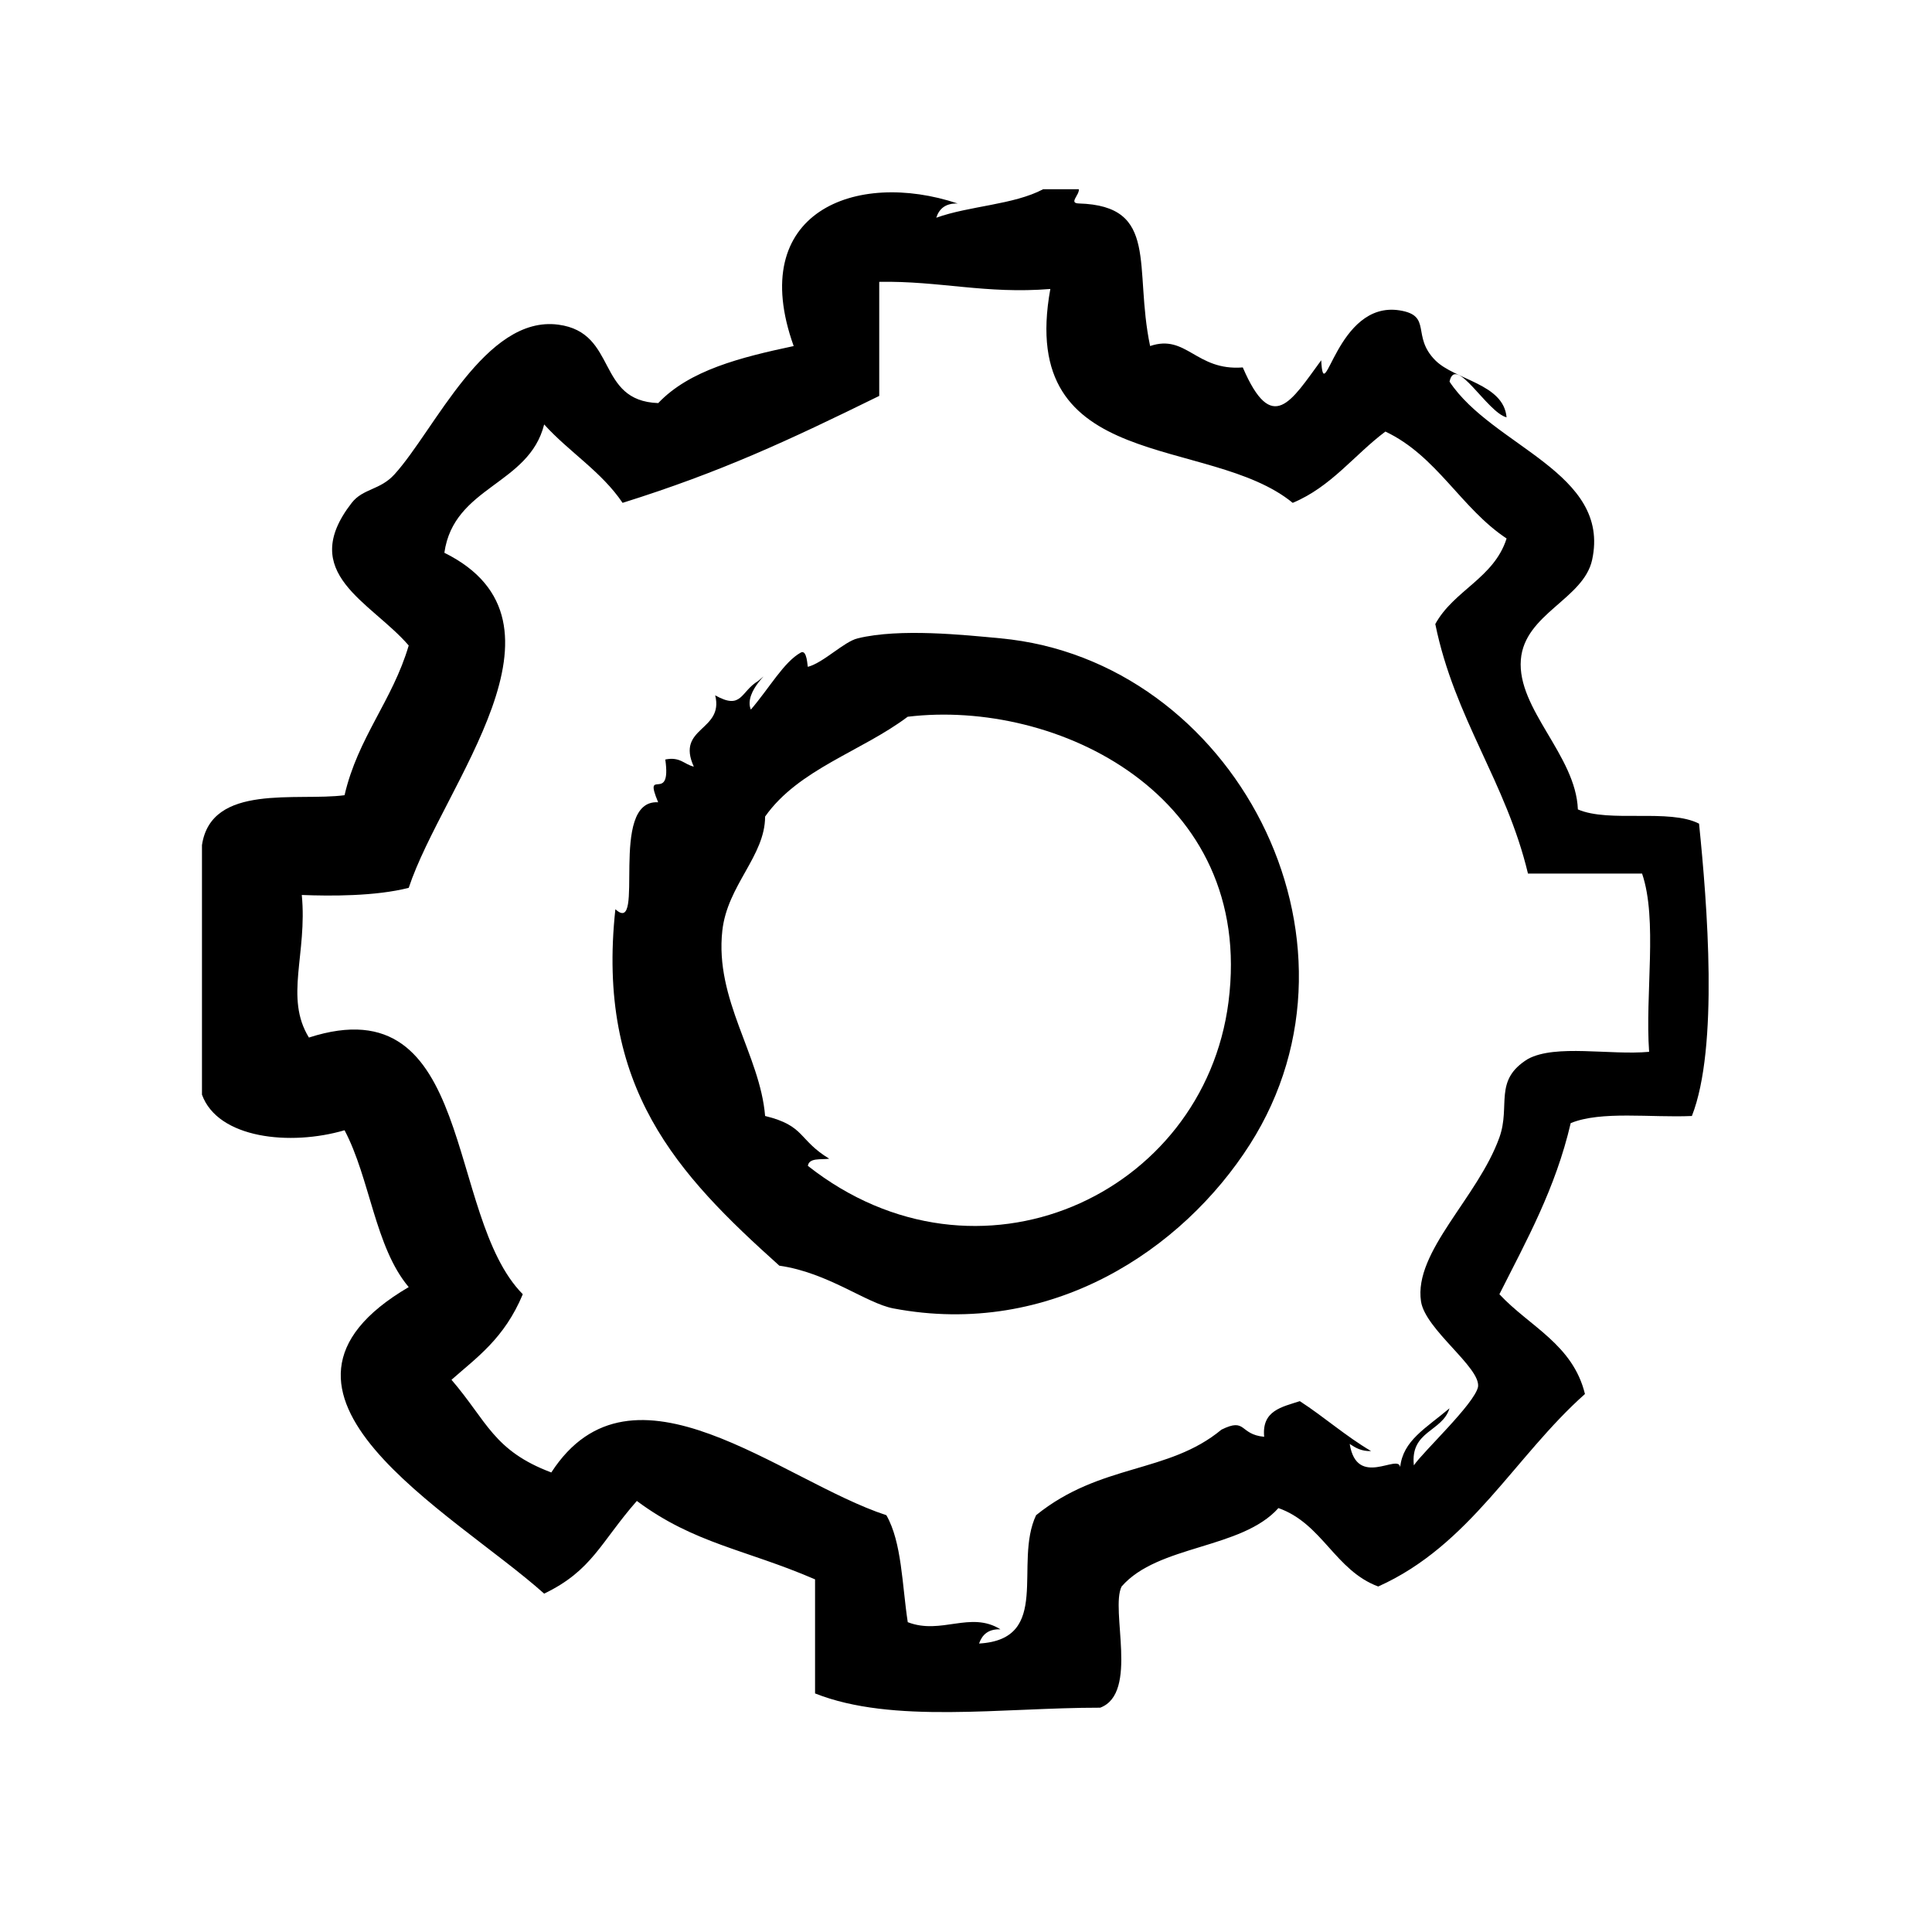
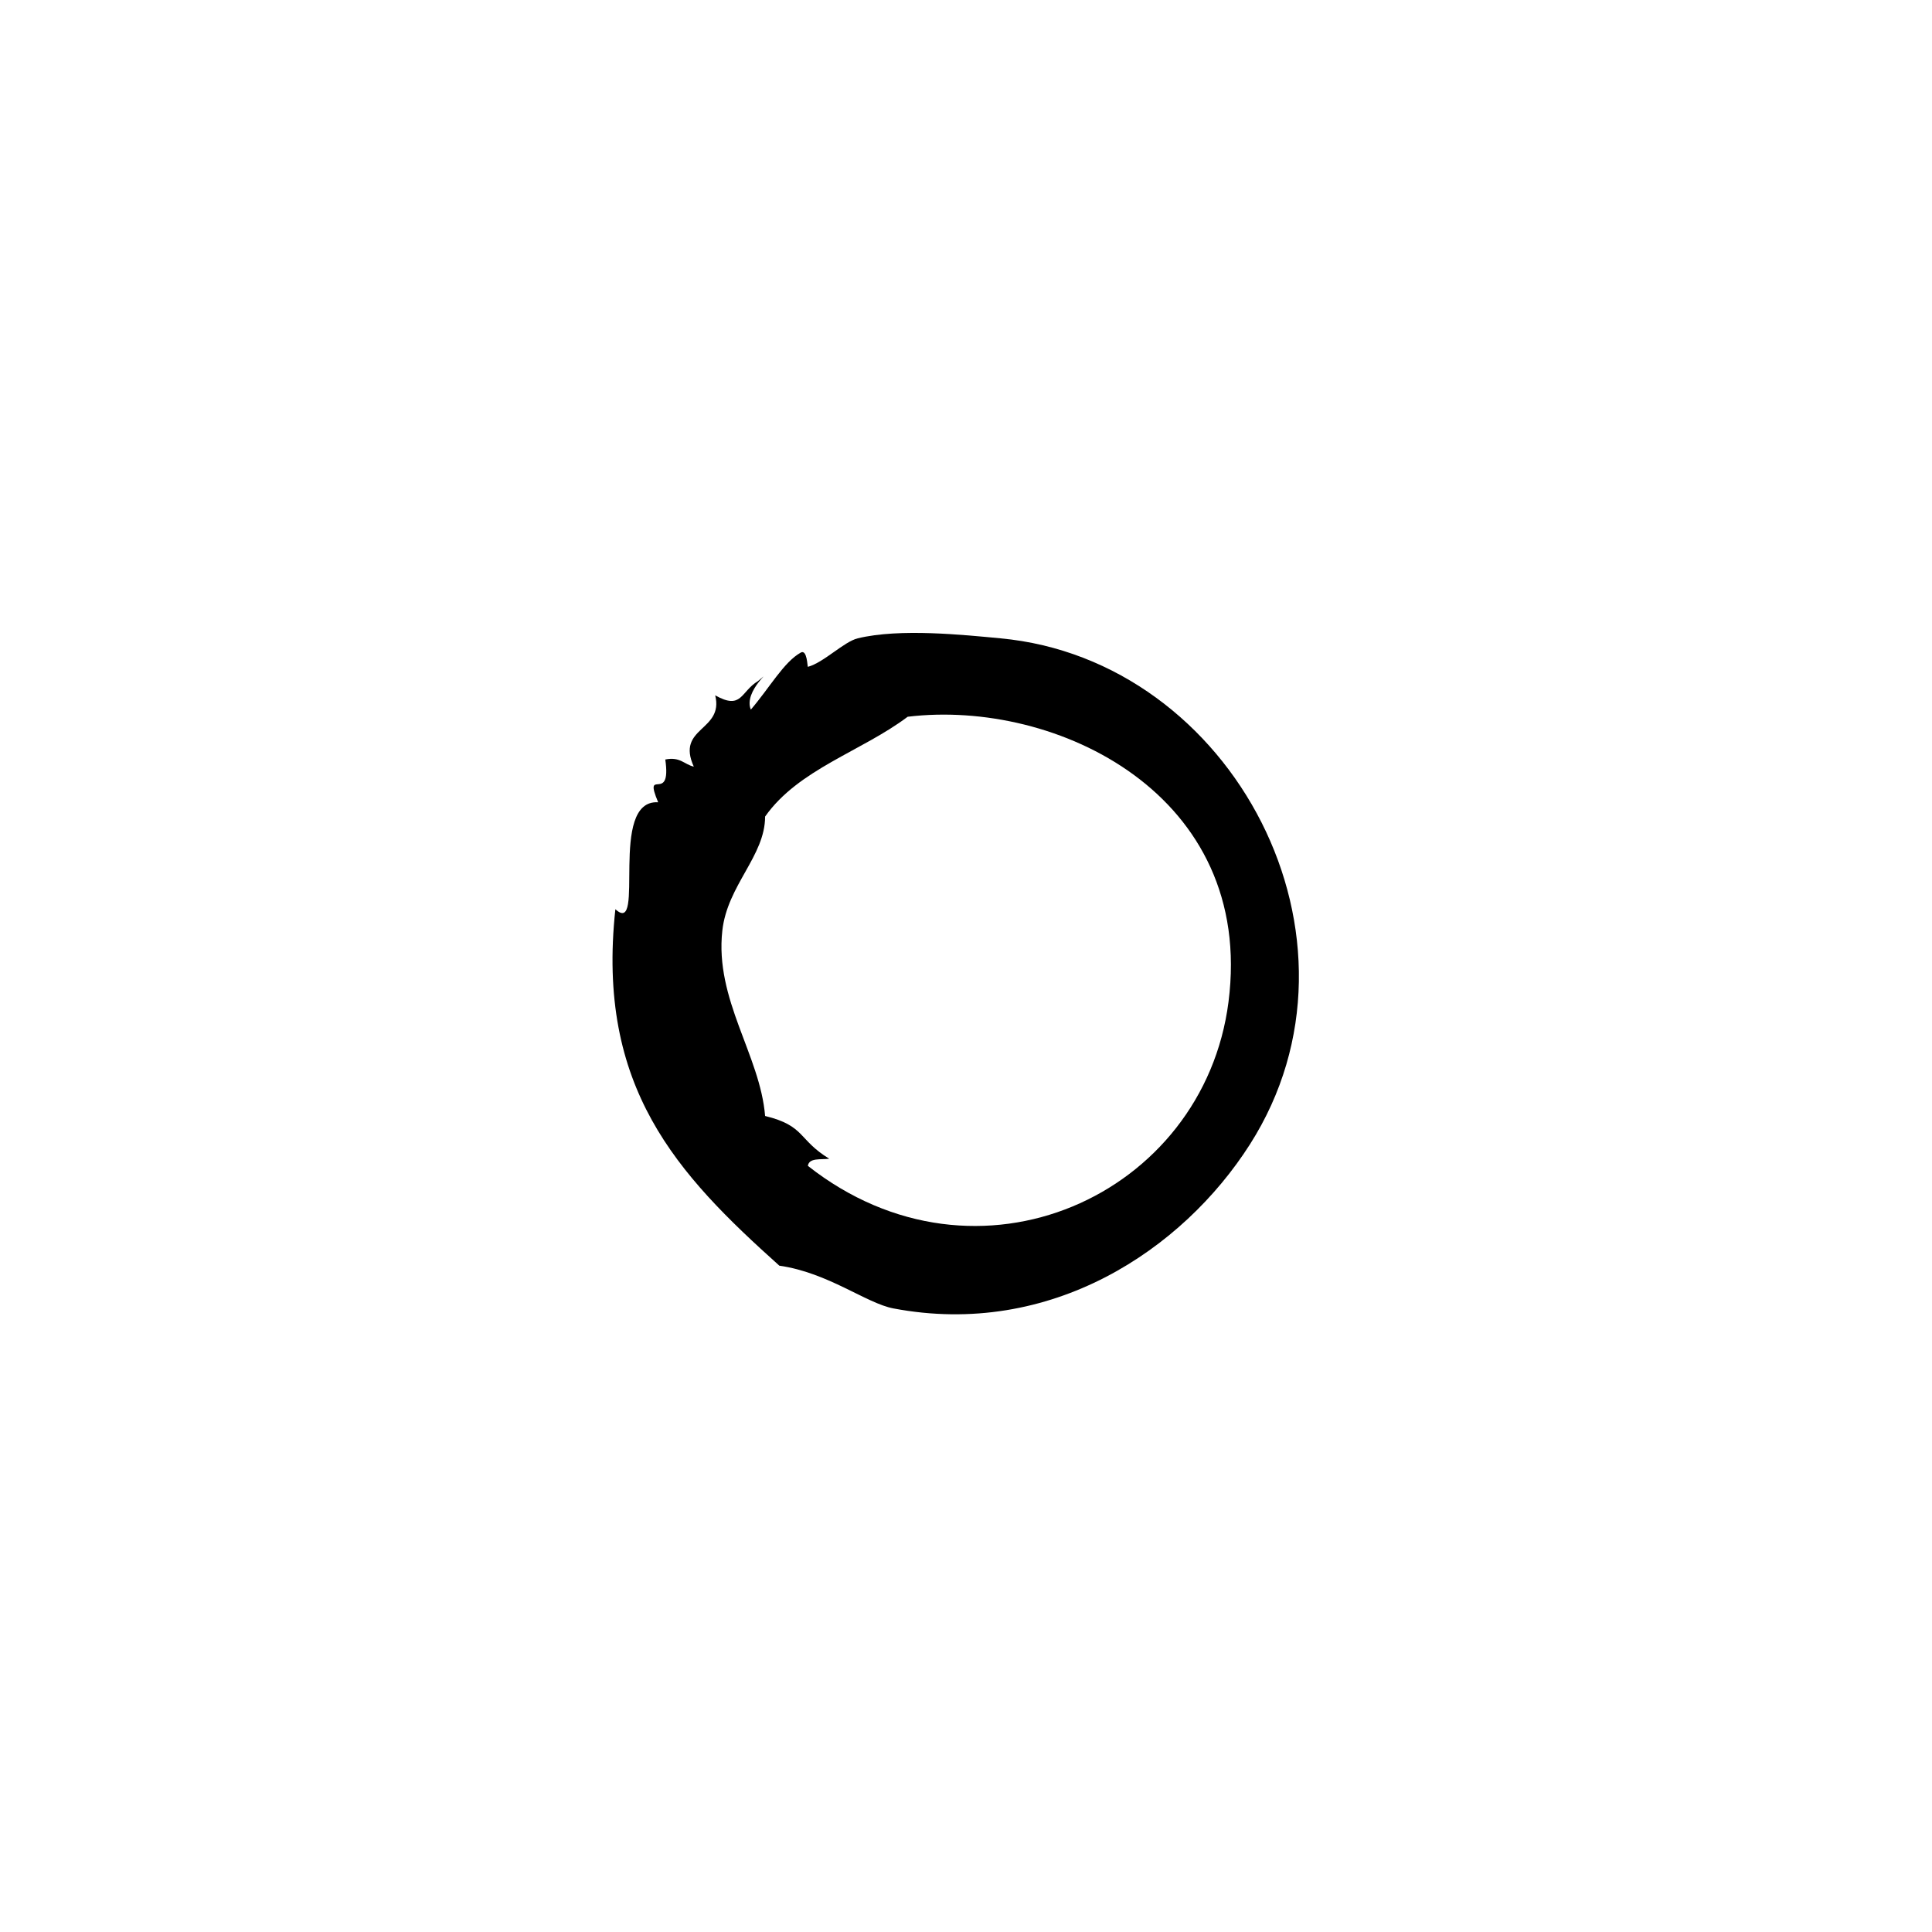
<svg xmlns="http://www.w3.org/2000/svg" fill="#000000" width="800px" height="800px" version="1.1" viewBox="144 144 512 512">
  <g fill-rule="evenodd">
-     <path d="m594.27 362.28c-7.91-4.062-23.766-0.164-32.117-3.777-0.527-14.32-16.152-26.574-15.113-39.676 0.961-12.164 16.633-16.059 18.887-26.449 5.039-23.168-26.363-30.023-37.785-47.23 1.543-7.414 9.973 8.164 15.113 9.445-0.781-8.926-13.656-9.855-18.895-15.113-6.422-6.465-0.691-11.832-9.438-13.227-16.801-2.668-20.066 26.664-20.789 13.227-7.957 10.816-12.988 20.02-20.781 1.891-12.414 0.977-14.91-8.941-24.562-5.668-4.402-20.949 2.566-37.156-18.895-37.785-2.769-0.078 0.211-2.234 0-3.777h-9.438c-7.816 4.148-19.547 4.394-28.34 7.559 0.77-2.379 2.434-3.856 5.668-3.777-26.953-8.996-56.176 2.242-43.453 37.785-14.02 2.984-27.621 6.383-35.895 15.113-16.594-0.582-10.645-18.664-26.449-20.781-19.363-2.606-32.777 27.93-43.453 39.676-3.824 4.211-8.336 3.699-11.336 7.559-14.547 18.695 5.062 26.137 15.113 37.785-4.289 14.602-13.453 24.332-17.004 39.676-12.578 1.676-35.328-3.258-37.785 13.227v66.125c4.219 11.652 23.402 13.664 37.785 9.438 6.754 12.77 8.07 30.984 17.004 41.562-47.711 28.008 11.754 59.629 35.895 81.238 12.754-6.133 14.949-13.617 24.562-24.562 15.273 11.367 28.805 12.816 47.23 20.781v30.23c20.594 8.156 49.375 3.762 75.57 3.777 10.281-3.871 2.606-25.961 5.668-32.117 9.676-11.109 31.746-9.816 41.562-20.781 11.645 4.102 14.973 16.508 26.441 20.781 24.363-10.91 36.117-34.418 54.789-51.012-3.203-13.16-14.793-17.949-22.672-26.441 7.18-14.242 14.855-27.977 18.895-45.344 8.039-3.305 21.262-1.41 32.117-1.891 7.133-18.184 4.055-56.242 1.898-77.465zm-13.234 60.465c-10.391 0.945-24.758-2.086-32.117 1.891-9.227 5.668-4.535 12.336-7.559 20.781-5.691 15.926-22.75 30.301-20.781 43.461 1.125 7.484 15.902 17.562 15.113 22.672-0.984 4.519-14.484 17.082-17.004 20.781-1.008-9.195 7.535-8.84 9.445-15.113-6.359 5.359-12.32 8.535-13.074 15.602-0.418-3.754-11.461 5.738-13.375-6.156 1.52 1 3.07 1.969 5.676 1.891-6.746-3.969-12.398-9.02-18.895-13.234-4.746 1.551-10.125 2.473-9.445 9.445-6.691-0.629-4.644-5.195-11.328-1.891-14.121 11.715-32.023 8.84-49.121 22.672-6.055 12.84 4.32 32.891-15.113 34.008 0.82-2.32 2.418-3.883 5.668-3.769-7.981-4.953-15.672 1.551-24.562-1.891-1.512-9.824-1.543-21.129-5.668-28.348-27.828-9.109-67.344-44.453-88.797-11.328-15.336-5.777-16.988-13.555-26.449-24.562 6.684-5.91 14.004-10.941 18.895-22.672-20.672-20.812-12.445-82.301-56.68-68.023-6.519-10.578-0.379-22.199-1.891-37.785 7.559 0.301 19.539 0.363 28.34-1.891 9.047-27.301 46.617-70.359 9.445-88.797 2.504-17.648 22.402-17.902 26.449-34.008 6.574 7.281 15.207 12.5 20.781 20.781 25.961-8.141 43.738-16.414 68.016-28.34v-30.23c16.027-0.285 28.207 3.281 45.344 1.891-8.965 49.27 42.117 38.504 64.234 56.68 10.219-4.266 16.281-12.691 24.562-18.895 13.68 6.473 20.004 20.301 32.117 28.34-3.336 10.516-13.996 13.715-18.895 22.672 5.125 25.105 18.719 41.738 24.562 66.125h30.238c4.168 12.195 0.766 31.961 1.867 47.242z" />
    <path d="m409.11 313.16c-9.605-0.891-26.566-2.715-37.785 0-3.691 0.891-8.988 6.406-13.227 7.559-0.141 0.039-0.164-4.738-1.891-3.777-4.473 2.488-8.234 9.289-13.227 15.113-2.094-5.008 6.684-11.469 1.891-7.559-4.652 2.809-4.234 7.762-11.336 3.777 2.356 9.531-10.484 8.344-5.668 18.895-2.559-0.59-3.606-2.691-7.559-1.891 1.73 12.051-5.953 1.613-1.891 11.336-13.406-0.797-3.141 35.855-11.336 28.34-5.125 47.312 16.383 70.18 43.453 94.465 12.934 1.844 23.035 9.973 30.23 11.328 41.699 7.91 76.641-15.5 94.465-43.453 34.695-54.406-4.418-128.43-66.121-134.13zm60.457 96.352c-6.574 51.262-66.543 78.855-111.47 43.453 0.309-2.211 3.449-1.59 5.668-1.891-8.289-5.031-6.297-8.715-17.004-11.328-1.316-16.152-13.375-30.805-11.336-49.121 1.34-12.059 11.328-19.758 11.336-30.23 8.855-12.562 25.566-17.254 37.785-26.449 39.418-4.758 92.066 20.629 85.02 75.566z" />
  </g>
</svg>